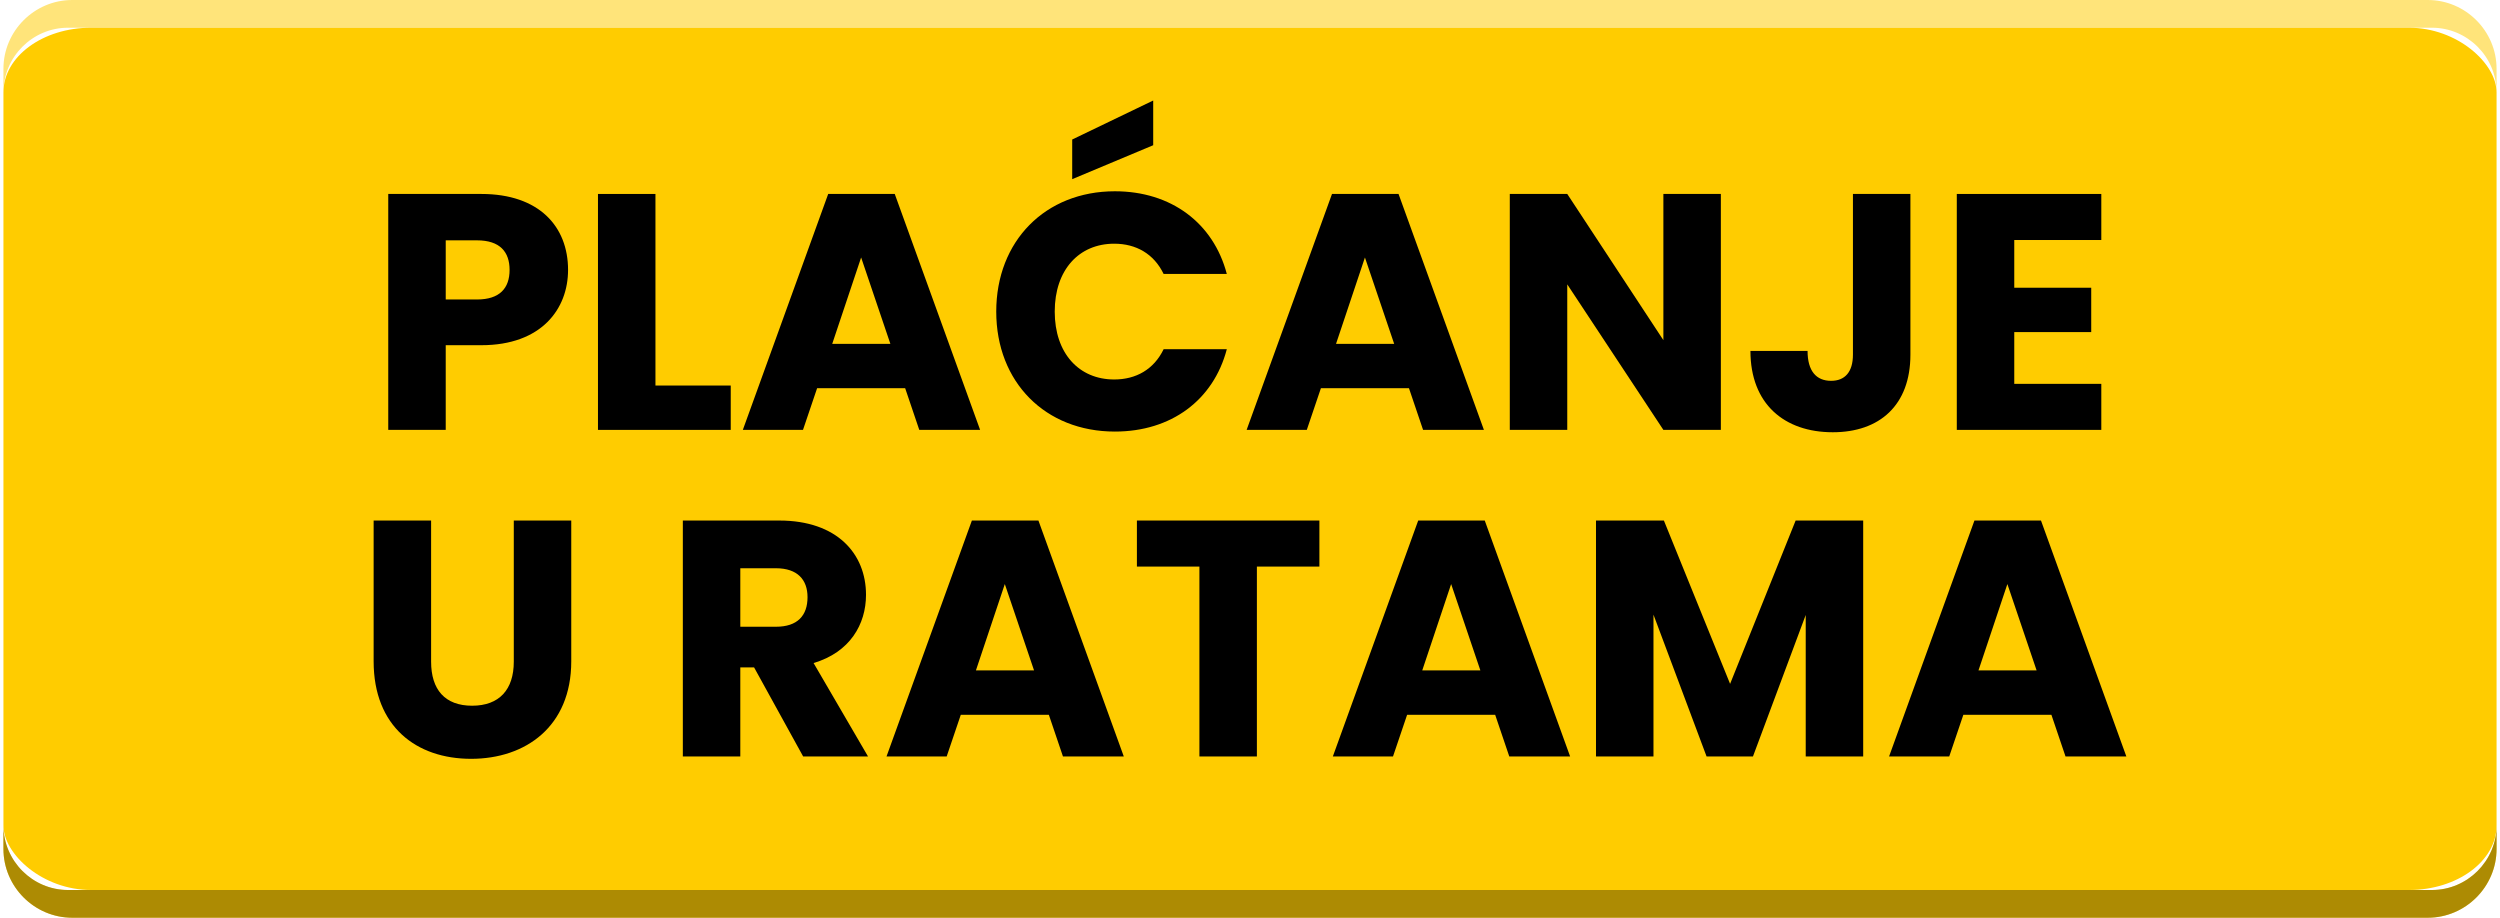
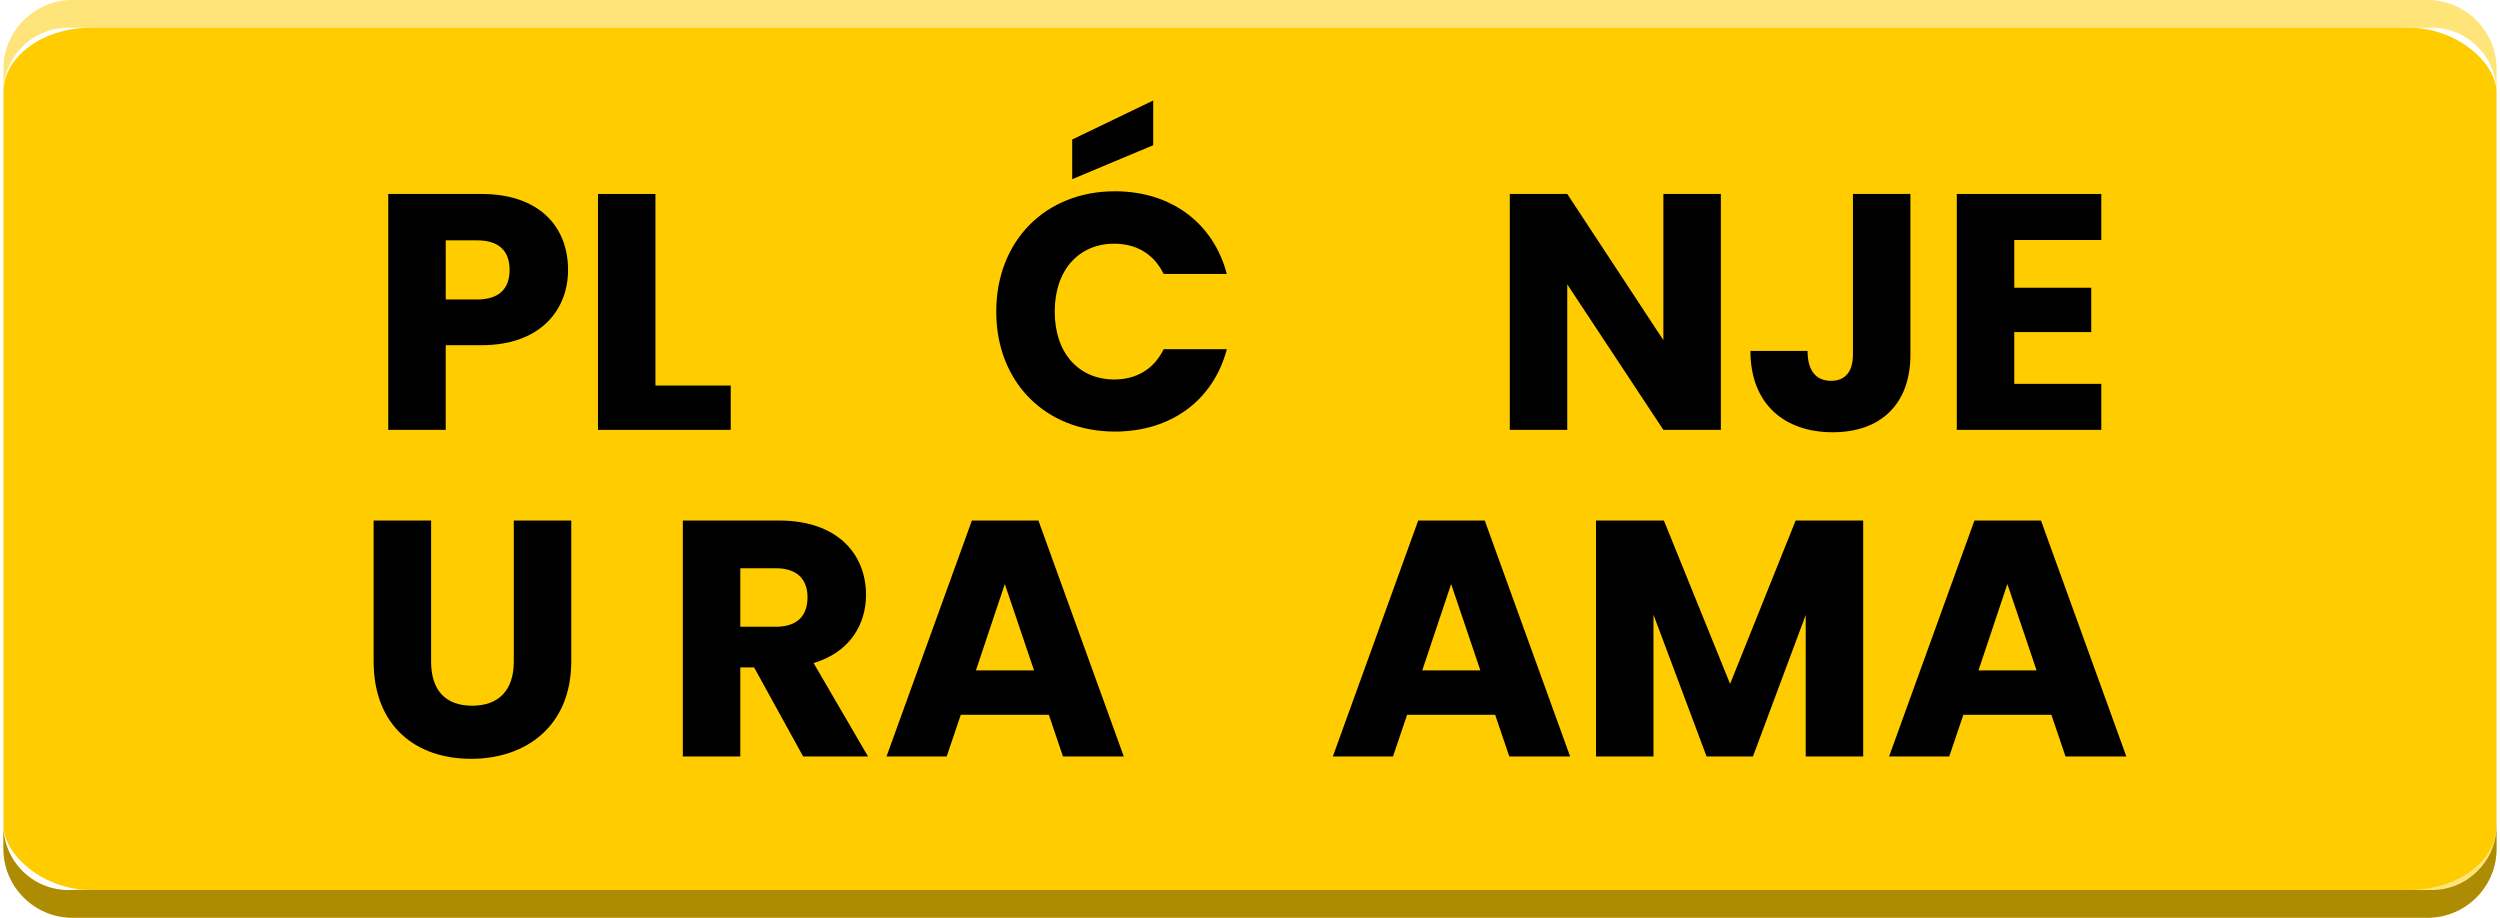
<svg xmlns="http://www.w3.org/2000/svg" xml:space="preserve" width="237px" height="87px" version="1.1" style="shape-rendering:geometricPrecision; text-rendering:geometricPrecision; image-rendering:optimizeQuality; fill-rule:evenodd; clip-rule:evenodd" viewBox="0 0 323412 119048">
  <defs>
    <style type="text/css">
   
    .fil1 {fill:#AD8B03}
    .fil2 {fill:#FFCC00}
    .fil0 {fill:#FFE47A}
    .fil3 {fill:black;fill-rule:nonzero}
   
  </style>
  </defs>
  <g id="Layer_x0020_1">
-     <path class="fil0" d="M8928 0l305555 0c4911,0 8929,4018 8929,8928l0 3056c0,-4614 -3775,-8389 -8389,-8389l-306634 0c-4615,0 -8389,3775 -8389,8389l0 -3056c0,-4910 4018,-8928 8928,-8928zm314484 107064l0 3055c0,4911 -4018,8929 -8929,8929l-305555 0c-4910,0 -8928,-4018 -8928,-8929l0 -3055c0,4614 3774,8389 8389,8389l306634 0c4614,0 8389,-3775 8389,-8389z" />
+     <path class="fil0" d="M8928 0l305555 0c4911,0 8929,4018 8929,8928l0 3056c0,-4614 -3775,-8389 -8389,-8389l-306634 0c-4615,0 -8389,3775 -8389,8389l0 -3056c0,-4910 4018,-8928 8928,-8928zm314484 107064l0 3055c0,4911 -4018,8929 -8929,8929l-305555 0c-4910,0 -8928,-4018 -8928,-8929l0 -3055c0,4614 3774,8389 8389,8389c4614,0 8389,-3775 8389,-8389z" />
    <path class="fil1" d="M323412 107064l0 3055c0,4911 -4018,8929 -8929,8929l-305555 0c-4910,0 -8928,-4018 -8928,-8929l0 -3055c0,4614 3774,8389 8389,8389l306634 0c4614,0 8389,-3775 8389,-8389z" />
    <rect class="fil2" y="3595" width="323412" height="111857" rx="11370" ry="8389" />
    <path class="fil3" d="M57375 38850l0 -7673 4054 0c2965,0 4229,1482 4229,3837 0,2354 -1264,3836 -4229,3836l-4054 0zm15869 -3836c0,-5625 -3749,-9853 -11248,-9853l-12077 0 0 30605 7456 0 0 -10986 4621 0c7805,0 11248,-4709 11248,-9766z" />
    <polygon id="1" class="fil3" points="77124,25161 77124,55766 94346,55766 94346,50012 84580,50012 84580,25161 " />
-     <path id="2" class="fil3" d="M118804 55766l7892 0 -11074 -30605 -8633 0 -11074 30605 7804 0 1831 -5406 11423 0 1831 5406zm-3749 -11161l-7543 0 3750 -11204 3793 11204z" />
    <path id="3" class="fil3" d="M128788 40420c0,9155 6366,15564 15390,15564 7281,0 12775,-4054 14519,-10681l-8197 0c-1264,2616 -3575,3924 -6409,3924 -4578,0 -7717,-3401 -7717,-8807 0,-5406 3139,-8807 7717,-8807 2834,0 5145,1308 6409,3924l8197 0c-1744,-6627 -7238,-10725 -14519,-10725 -9024,0 -15390,6452 -15390,15608zm9854 -22322l0 5144 10507 -4403 0 -5799 -10507 5058z" />
-     <path id="4" class="fil3" d="M184158 55766l7891 0 -11074 -30605 -8632 0 -11074 30605 7804 0 1831 -5406 11423 0 1831 5406zm-3750 -11161l-7542 0 3749 -11204 3793 11204z" />
    <polygon id="5" class="fil3" points="215330,25161 215330,44126 202861,25161 195406,25161 195406,55766 202861,55766 202861,36888 215330,55766 222786,55766 222786,25161 " />
    <path id="6" class="fil3" d="M239920 46001c0,2266 -1046,3400 -2834,3400 -1918,0 -3052,-1264 -3052,-3880l-7411 0c0,6889 4403,10551 10681,10551 6060,0 10071,-3488 10071,-10071l0 -20840 -7455 0 0 20840z" />
    <polygon id="7" class="fil3" points="272139,25161 253392,25161 253392,55766 272139,55766 272139,49794 260847,49794 260847,43079 270831,43079 270831,37325 260847,37325 260847,31134 272139,31134 " />
    <path id="8" class="fil3" d="M48023 85792c0,8458 5537,12644 12644,12644 7063,0 12992,-4186 12992,-12644l0 -18268 -7455 0 0 18312c0,3618 -1875,5711 -5406,5711 -3532,0 -5319,-2093 -5319,-5711l0 -18312 -7456 0 0 18268z" />
    <path id="9" class="fil3" d="M104308 77465c0,2398 -1308,3837 -4098,3837l-4622 0 0 -7587 4622 0c2790,0 4098,1483 4098,3750zm-16175 -9941l0 30606 7455 0 0 -11553 1788 0 6365 11553 8415 0 -7063 -12120c4709,-1395 6801,-5014 6801,-8851 0,-5318 -3749,-9635 -11248,-9635l-12513 0z" />
    <path id="10" class="fil3" d="M137443 98130l7891 0 -11074 -30606 -8632 0 -11074 30606 7804 0 1831 -5406 11423 0 1831 5406zm-3750 -11161l-7542 0 3749 -11205 3793 11205z" />
-     <polygon id="11" class="fil3" points="147035,73497 155144,73497 155144,98130 162599,98130 162599,73497 170708,73497 170708,67524 147035,67524 " />
    <path id="12" class="fil3" d="M195341 98130l7892 0 -11075 -30606 -8632 0 -11074 30606 7804 0 1831 -5406 11423 0 1831 5406zm-3750 -11161l-7542 0 3749 -11205 3793 11205z" />
    <polygon id="13" class="fil3" points="206589,98130 214045,98130 214045,79732 220934,98130 226950,98130 233795,79775 233795,98130 241250,98130 241250,67524 232487,67524 223985,88713 215396,67524 206589,67524 " />
    <path id="14" class="fil3" d="M267496 98130l7891 0 -11074 -30606 -8632 0 -11074 30606 7804 0 1831 -5406 11423 0 1831 5406zm-3750 -11161l-7542 0 3749 -11205 3793 11205z" />
  </g>
</svg>